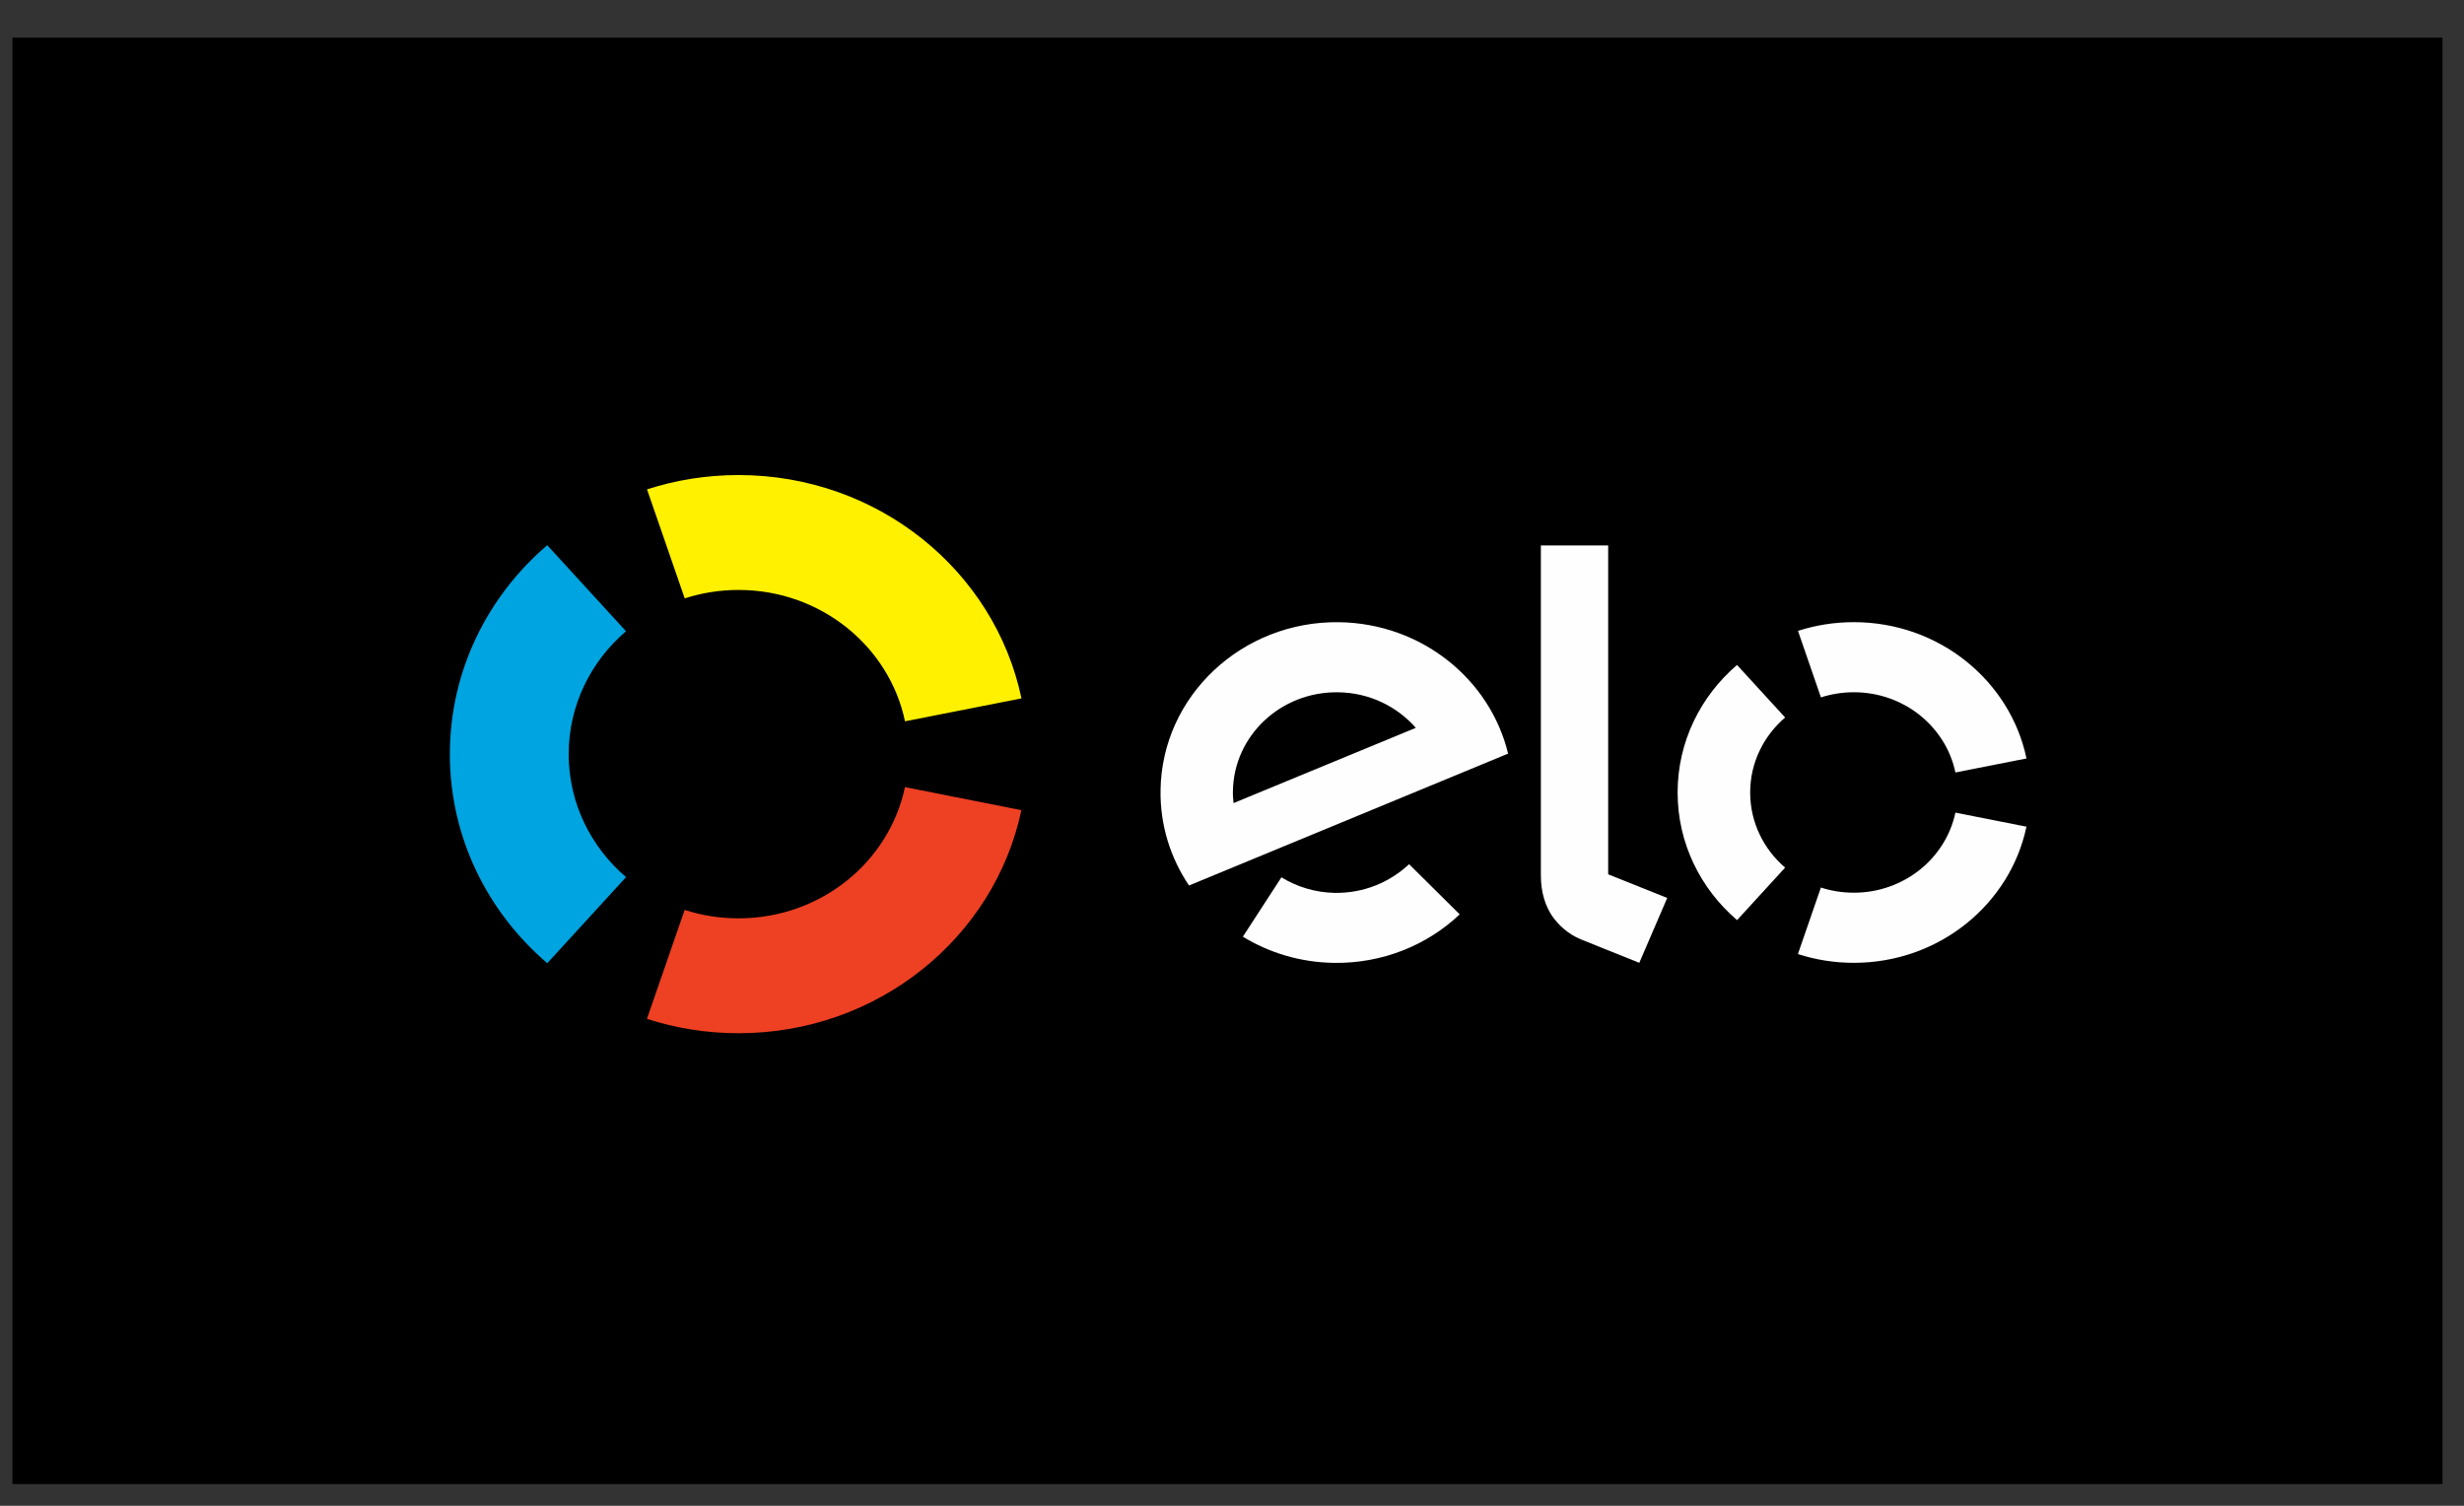
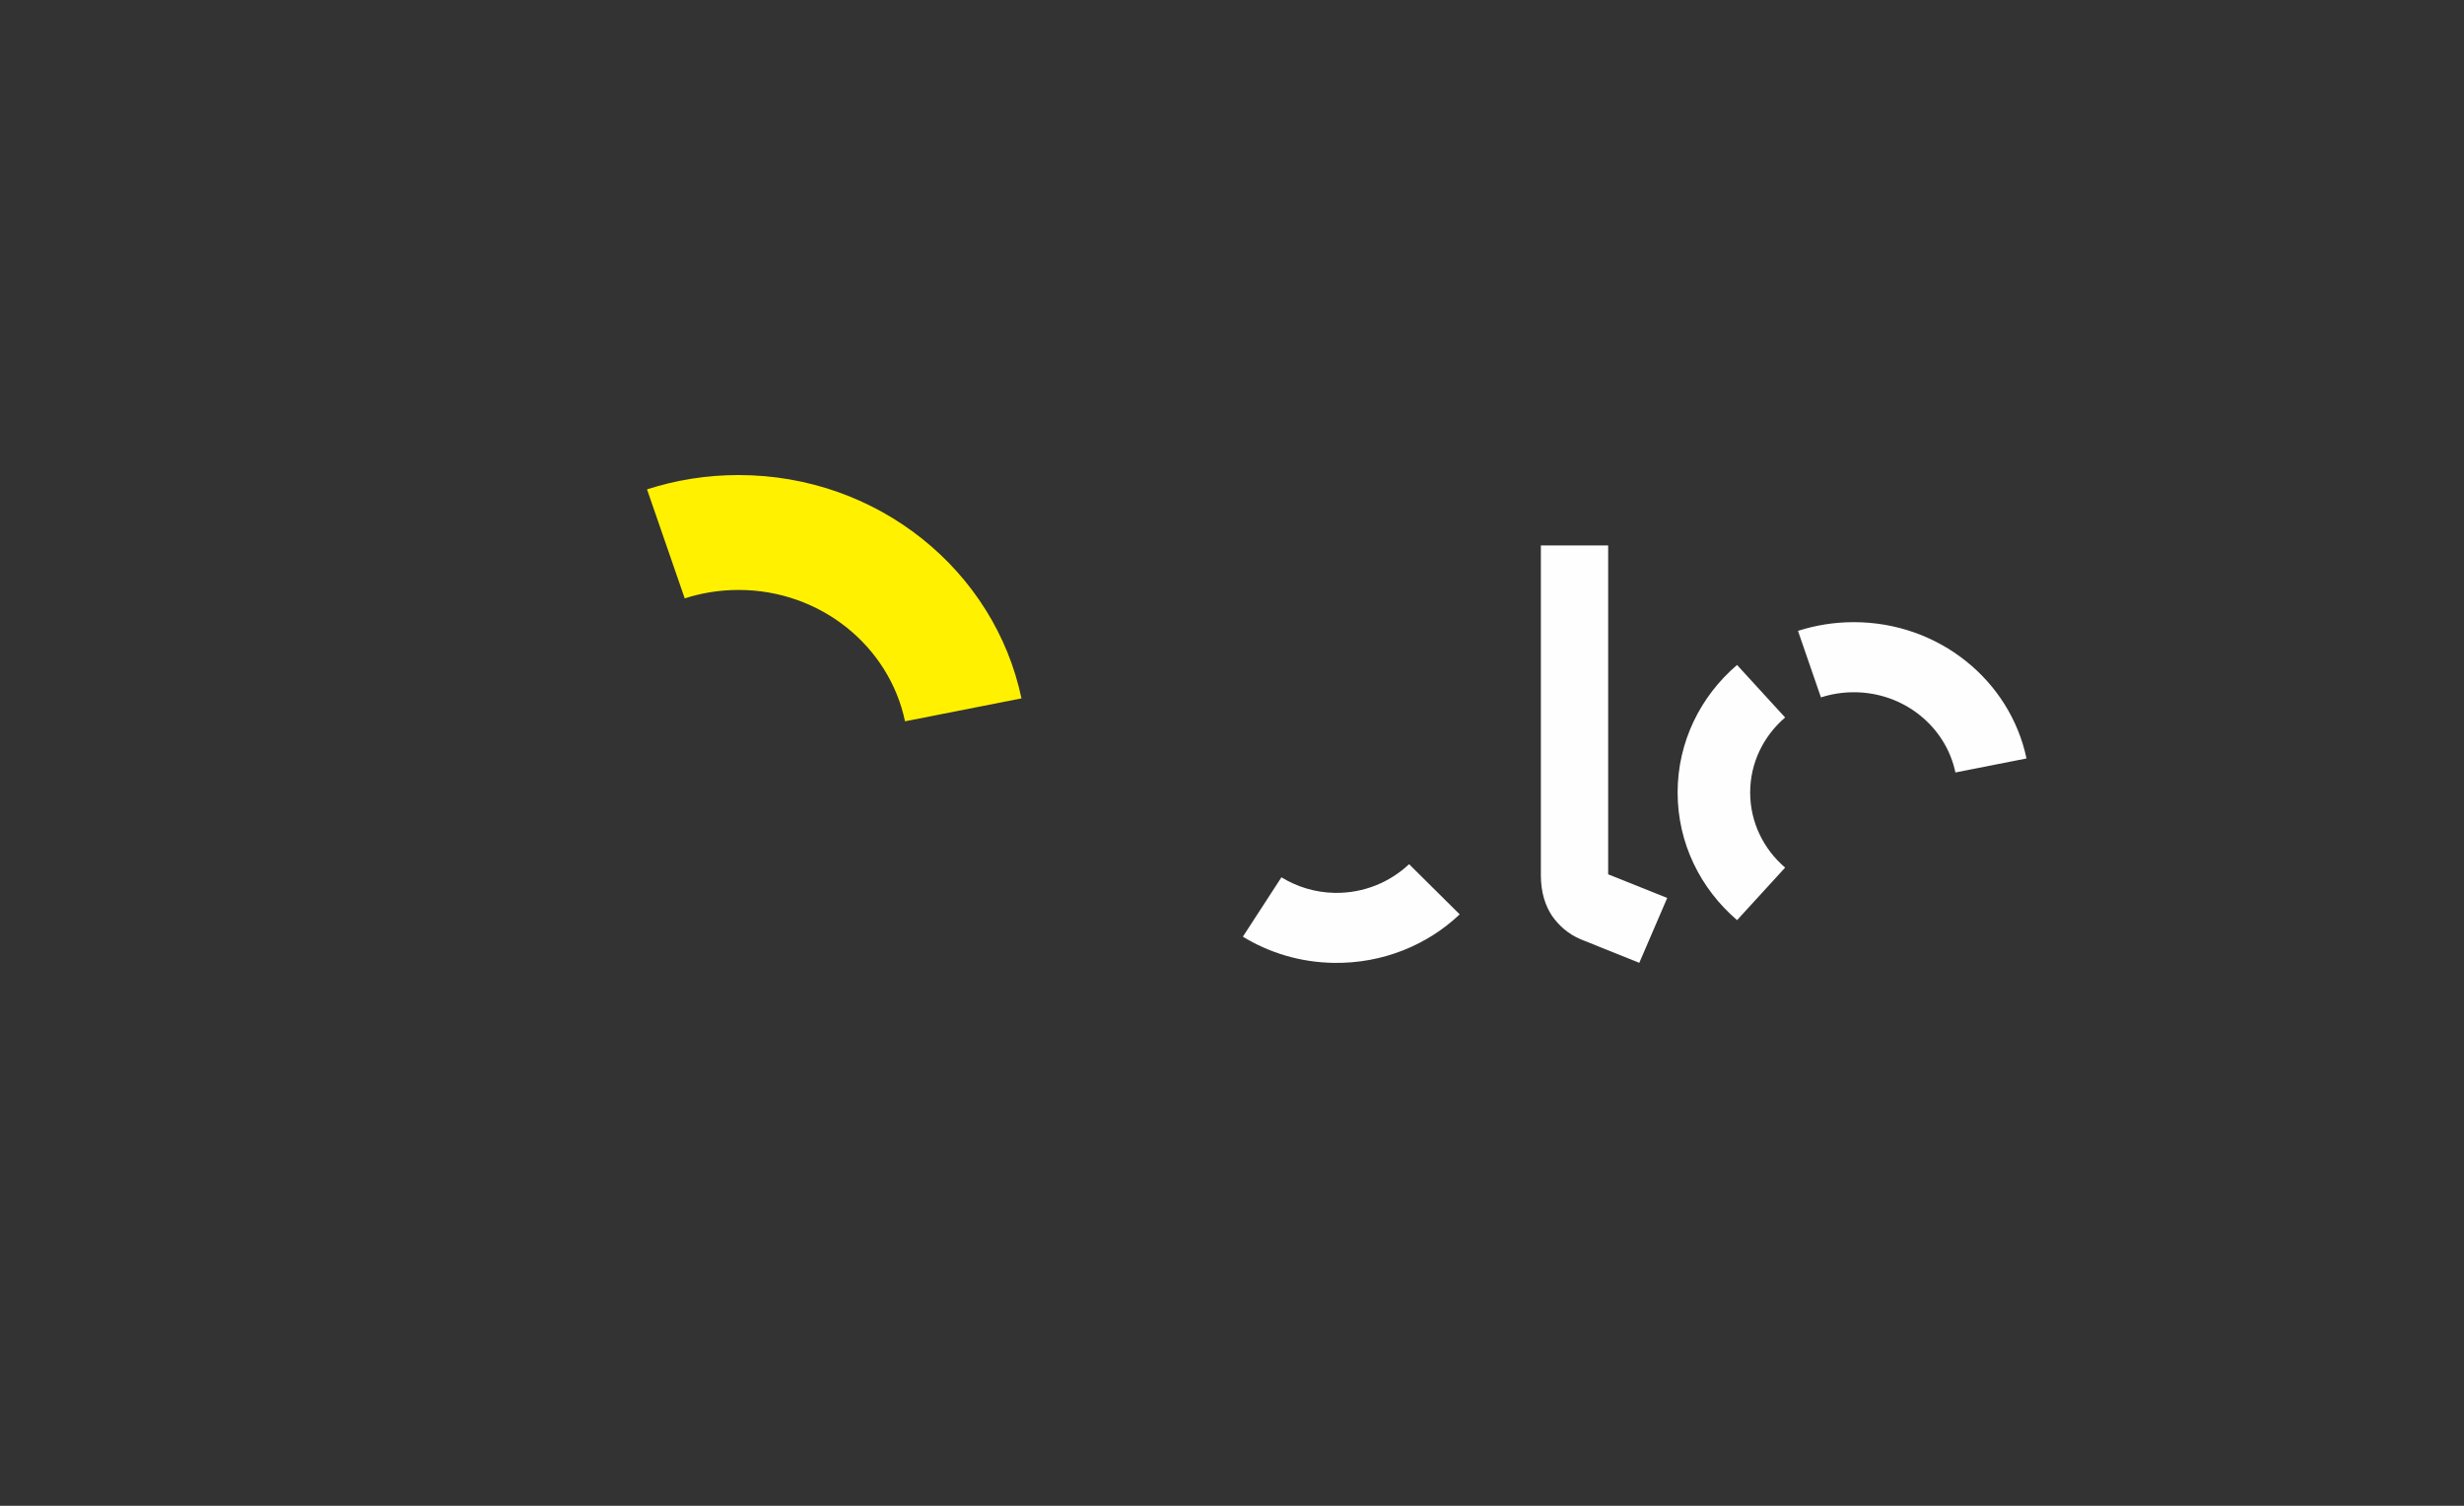
<svg xmlns="http://www.w3.org/2000/svg" fill="none" viewBox="0 0 54 33" height="33" width="54">
  <rect x="0" y="0" width="54" height="33" fill="#333333" stroke="none" />
-   <path fill="black" d="M0.273 0.825H53.528V32.524H0.273V0.825Z" clip-rule="evenodd" fill-rule="evenodd" />
  <path fill="#FFF100" d="M15.006 13.114C15.377 12.994 15.773 12.929 16.186 12.929C17.987 12.929 19.489 14.165 19.834 15.808L22.386 15.305C21.8 12.513 19.247 10.411 16.186 10.411C15.485 10.411 14.81 10.521 14.18 10.725L15.006 13.114Z" clip-rule="evenodd" fill-rule="evenodd" />
-   <path fill="#00A4E0" d="M11.994 21.109L13.72 19.223C12.95 18.564 12.463 17.601 12.463 16.528C12.463 15.456 12.949 14.493 13.719 13.834L11.993 11.948C10.684 13.069 9.859 14.705 9.859 16.528C9.859 18.352 10.685 19.989 11.994 21.109Z" clip-rule="evenodd" fill-rule="evenodd" />
-   <path fill="#EE4023" d="M19.833 17.25C19.487 18.892 17.985 20.126 16.186 20.126C15.773 20.126 15.375 20.061 15.005 19.941L14.178 22.329C14.809 22.533 15.484 22.644 16.186 22.644C19.245 22.644 21.796 20.545 22.384 17.755L19.833 17.25Z" clip-rule="evenodd" fill-rule="evenodd" />
  <path fill="#FEFEFE" d="M30.881 18.939C30.459 19.335 29.888 19.576 29.257 19.568C28.824 19.561 28.424 19.435 28.083 19.227L27.238 20.528C27.817 20.882 28.499 21.091 29.234 21.102C30.305 21.117 31.28 20.711 31.99 20.039L30.881 18.939Z" clip-rule="evenodd" fill-rule="evenodd" />
-   <path fill="#FEFEFE" d="M27.034 17.6C27.024 17.513 27.017 17.424 27.02 17.335C27.04 16.121 28.073 15.152 29.328 15.172C30.011 15.181 30.618 15.483 31.028 15.951L27.034 17.6ZM29.351 13.636C27.221 13.605 25.466 15.25 25.434 17.311C25.421 18.083 25.652 18.805 26.058 19.406L33.051 16.516C32.657 14.888 31.159 13.664 29.351 13.636Z" clip-rule="evenodd" fill-rule="evenodd" />
  <path fill="#FEFEFE" d="M35.244 11.954V19.161L36.538 19.679L35.926 21.101L34.646 20.587C34.359 20.466 34.164 20.282 34.016 20.075C33.874 19.862 33.769 19.572 33.769 19.181V11.954H35.244Z" clip-rule="evenodd" fill-rule="evenodd" />
  <path fill="#FEFEFE" d="M39.907 15.284C40.133 15.211 40.376 15.171 40.628 15.171C41.727 15.171 42.644 15.926 42.854 16.929L44.412 16.622C44.054 14.918 42.496 13.635 40.628 13.635C40.199 13.635 39.788 13.702 39.404 13.826L39.907 15.284Z" clip-rule="evenodd" fill-rule="evenodd" />
  <path fill="#FEFEFE" d="M38.069 20.165L39.122 19.014C38.652 18.611 38.356 18.024 38.356 17.368C38.356 16.714 38.652 16.127 39.122 15.724L38.068 14.573C37.269 15.257 36.766 16.256 36.766 17.368C36.766 18.482 37.27 19.481 38.069 20.165Z" clip-rule="evenodd" fill-rule="evenodd" />
-   <path fill="#FEFEFE" d="M42.854 17.809C42.642 18.81 41.726 19.564 40.627 19.564C40.375 19.564 40.133 19.524 39.906 19.451L39.402 20.909C39.787 21.033 40.199 21.101 40.627 21.101C42.494 21.101 44.052 19.82 44.411 18.117L42.854 17.809Z" clip-rule="evenodd" fill-rule="evenodd" />
</svg>